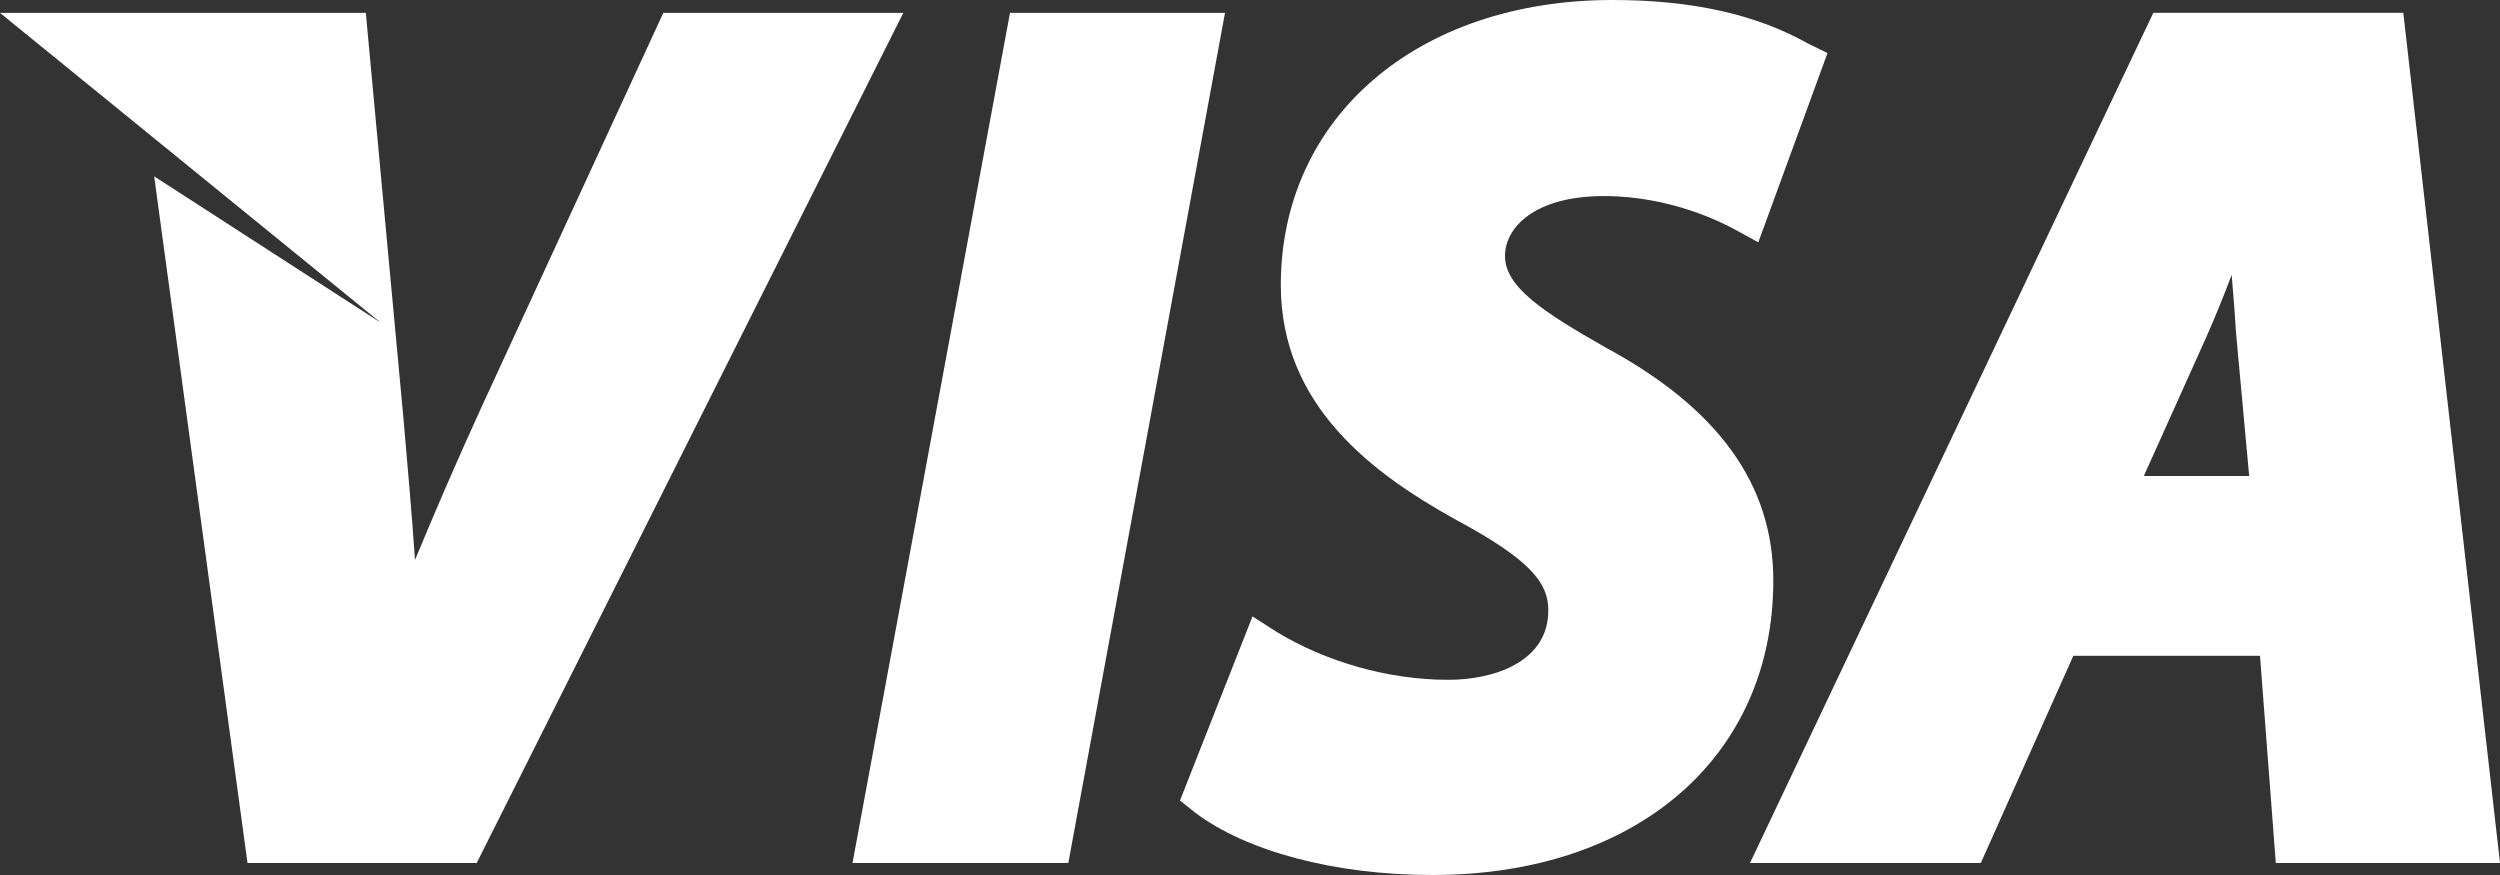
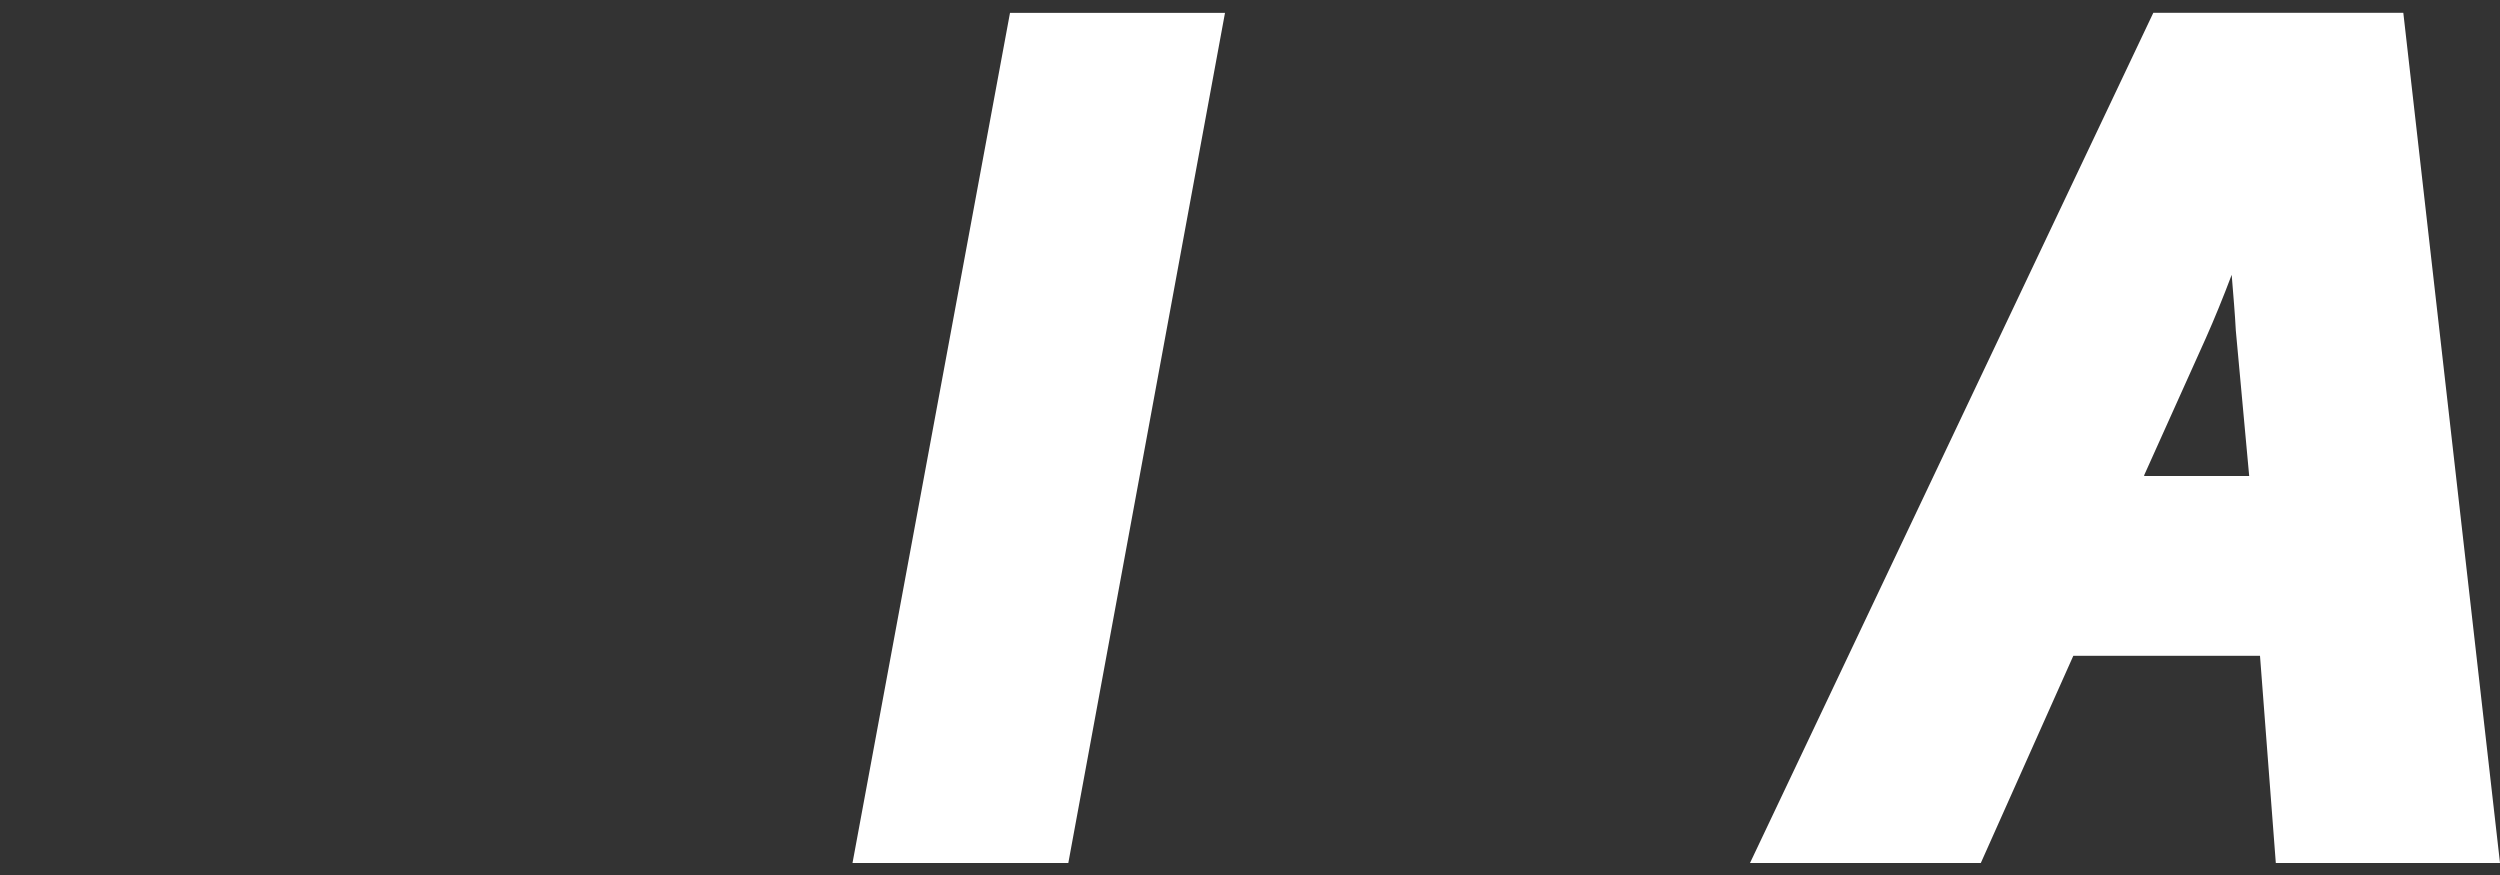
<svg xmlns="http://www.w3.org/2000/svg" width="40" height="14" viewBox="0 0 40 14" fill="none">
  <rect x="0" y="0" width="40" height="14" fill="#333333" stroke="none" />
-   <path d="M16.16 0.206L13.64 13.808H17.093L19.6 0.206H16.16Z" fill="white" />
-   <path d="M10.613 0.206L7.707 6.507C7.293 7.411 6.947 8.219 6.64 8.959C6.587 8.192 6.52 7.438 6.453 6.671L5.853 0.206H0L6.093 5.164L2.467 2.822L3.96 13.808H7.627L14.453 0.206H10.613Z" fill="white" />
+   <path d="M16.16 0.206L13.64 13.808H17.093L19.6 0.206H16.16" fill="white" />
  <path d="M38.453 0.205H34.453L28 13.808H31.693L33.173 10.493H36.16L36.413 13.808H40L38.453 0.205ZM34.307 7.603L35.293 5.411C35.427 5.11 35.573 4.753 35.707 4.397C35.733 4.726 35.76 5.027 35.773 5.288L35.987 7.616H34.307V7.603Z" fill="white" />
-   <path d="M25.693 5.562C24.68 4.986 24.08 4.589 24.08 4.096C24.08 3.644 24.546 3.137 25.666 3.137C26.746 3.137 27.573 3.575 27.733 3.658L28.133 3.877L29.24 0.849L28.933 0.699C28.106 0.233 27.08 0 25.8 0C22.68 0 20.493 1.877 20.493 4.562C20.493 6.507 21.986 7.589 23.293 8.315C24.52 8.973 24.773 9.342 24.773 9.767C24.773 10.589 23.906 10.877 23.173 10.877C22.213 10.877 21.213 10.589 20.426 10.11L20.04 9.863L18.88 12.808L19.12 13C19.933 13.616 21.346 14 22.92 14C26.186 14 28.373 12.11 28.373 9.288C28.373 7.753 27.493 6.534 25.693 5.562Z" fill="white" />
</svg>